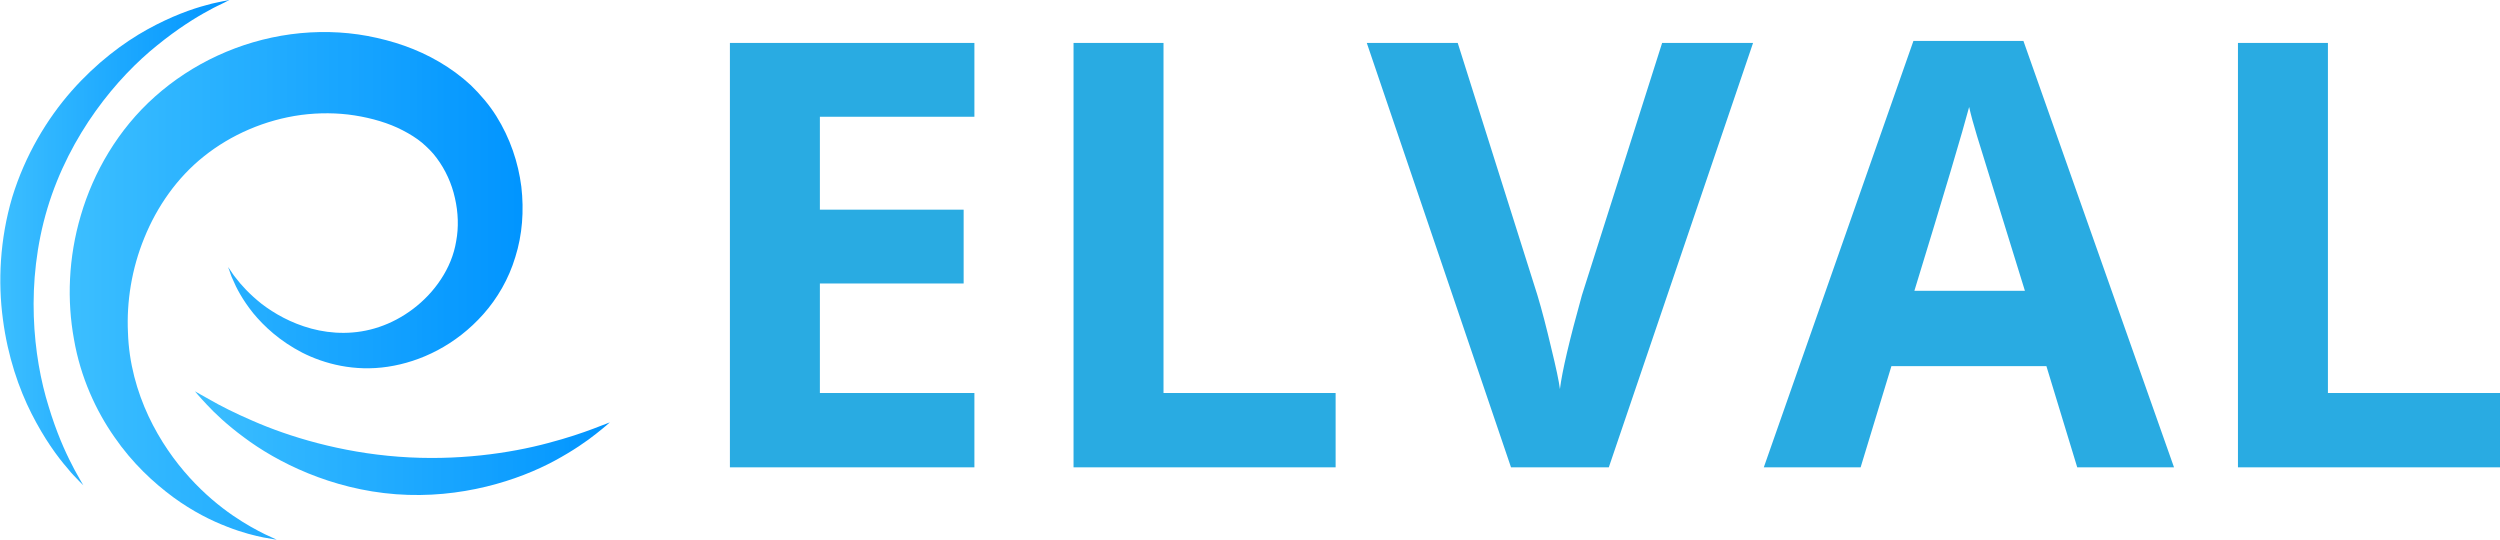
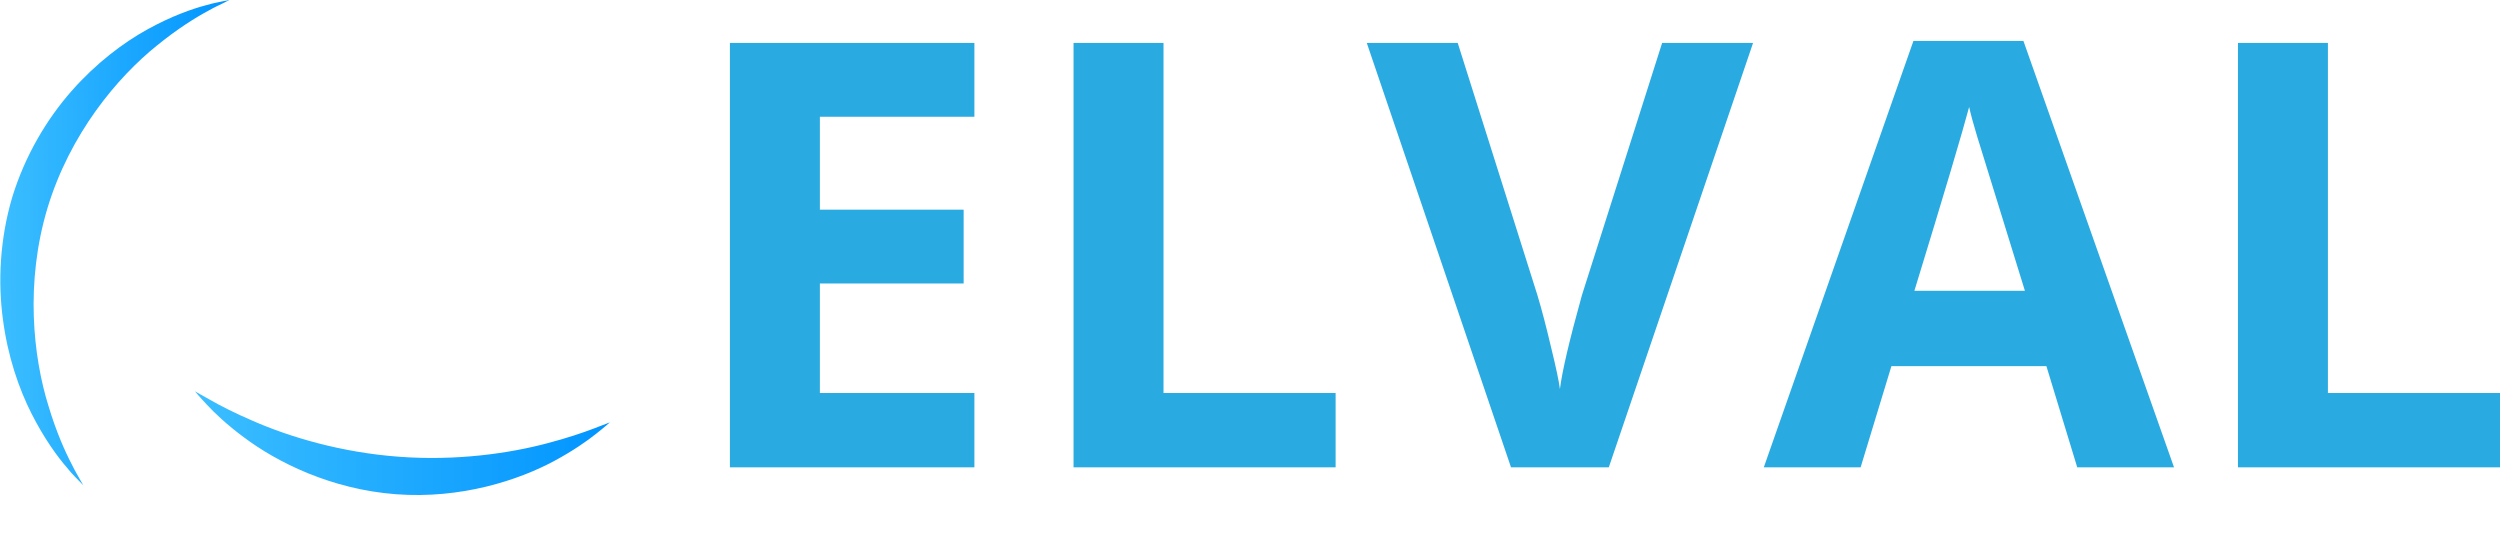
<svg xmlns="http://www.w3.org/2000/svg" preserveAspectRatio="xMidYMid meet" viewBox="49.61 30.05 79.89 17.25">
  <defs>
    <g />
    <clipPath id="7425bd0db0">
      <path d="M 55.84 42.555 L 69.098 42.555 L 69.098 45.875 L 55.84 45.875 Z M 55.84 42.555 " clip-rule="nonzero" />
    </clipPath>
    <clipPath id="419777613c">
      <path d="M 55.84 42.555 C 55.84 42.555 56.012 42.652 56.332 42.832 C 56.645 43.012 57.109 43.25 57.691 43.5 C 58.848 44.008 60.5 44.508 62.352 44.645 C 64.203 44.785 65.91 44.535 67.129 44.207 C 67.738 44.047 68.23 43.879 68.57 43.75 C 68.906 43.621 69.098 43.547 69.098 43.547 C 69.098 43.547 68.945 43.688 68.656 43.914 C 68.367 44.145 67.926 44.453 67.34 44.77 C 66.18 45.398 64.34 46 62.266 45.844 C 60.191 45.688 58.461 44.82 57.402 44.023 C 56.863 43.625 56.473 43.254 56.219 42.98 C 55.965 42.711 55.84 42.555 55.84 42.555 Z M 55.84 42.555 " clip-rule="nonzero" />
    </clipPath>
    <clipPath id="6b46cd59bc">
      <path d="M 55.84 42.555 C 55.84 42.555 56.012 42.652 56.332 42.832 C 56.645 43.012 57.109 43.25 57.691 43.5 C 58.848 44.008 60.5 44.508 62.352 44.645 C 64.203 44.785 65.91 44.535 67.129 44.207 C 67.738 44.047 68.23 43.879 68.57 43.75 C 68.906 43.621 69.098 43.547 69.098 43.547 C 69.098 43.547 68.945 43.688 68.656 43.914 C 68.367 44.145 67.926 44.453 67.34 44.77 C 66.18 45.398 64.34 46 62.266 45.844 C 60.191 45.688 58.461 44.82 57.402 44.023 C 56.863 43.625 56.473 43.254 56.219 42.98 C 55.965 42.711 55.84 42.555 55.84 42.555 " clip-rule="nonzero" />
    </clipPath>
    <linearGradient x1="0" gradientTransform="matrix(13.257, 0, 0, 13.558, 55.838, 44.211)" y1="0" x2="1" gradientUnits="userSpaceOnUse" y2="0" id="eda5a1d78c">
      <stop stop-opacity="1" stop-color="rgb(23.099%, 74.5%, 100%)" offset="0" />
      <stop stop-opacity="1" stop-color="rgb(23.099%, 74.5%, 100%)" offset="0.016" />
      <stop stop-opacity="1" stop-color="rgb(23%, 74.4%, 100%)" offset="0.023" />
      <stop stop-opacity="1" stop-color="rgb(22.797%, 74.197%, 100%)" offset="0.031" />
      <stop stop-opacity="1" stop-color="rgb(22.548%, 73.898%, 100%)" offset="0.047" />
      <stop stop-opacity="1" stop-color="rgb(22.206%, 73.701%, 100%)" offset="0.062" />
      <stop stop-opacity="1" stop-color="rgb(21.909%, 73.602%, 100%)" offset="0.07" />
      <stop stop-opacity="1" stop-color="rgb(21.7%, 73.399%, 100%)" offset="0.078" />
      <stop stop-opacity="1" stop-color="rgb(21.4%, 73.1%, 100%)" offset="0.094" />
      <stop stop-opacity="1" stop-color="rgb(21.101%, 72.902%, 100%)" offset="0.102" />
      <stop stop-opacity="1" stop-color="rgb(20.894%, 72.894%, 100%)" offset="0.109" />
      <stop stop-opacity="1" stop-color="rgb(20.595%, 72.694%, 100%)" offset="0.125" />
      <stop stop-opacity="1" stop-color="rgb(20.204%, 72.353%, 100%)" offset="0.141" />
      <stop stop-opacity="1" stop-color="rgb(19.905%, 72.202%, 100%)" offset="0.148" />
      <stop stop-opacity="1" stop-color="rgb(19.696%, 72.195%, 100%)" offset="0.156" />
      <stop stop-opacity="1" stop-color="rgb(19.397%, 71.997%, 100%)" offset="0.172" />
      <stop stop-opacity="1" stop-color="rgb(19.006%, 71.606%, 100%)" offset="0.188" />
      <stop stop-opacity="1" stop-color="rgb(18.707%, 71.405%, 100%)" offset="0.195" />
      <stop stop-opacity="1" stop-color="rgb(18.501%, 71.397%, 100%)" offset="0.203" />
      <stop stop-opacity="1" stop-color="rgb(18.399%, 71.201%, 100%)" offset="0.219" />
      <stop stop-opacity="1" stop-color="rgb(18.298%, 70.901%, 100%)" offset="0.227" />
      <stop stop-opacity="1" stop-color="rgb(18.094%, 70.699%, 100%)" offset="0.234" />
      <stop stop-opacity="1" stop-color="rgb(17.795%, 70.599%, 100%)" offset="0.25" />
      <stop stop-opacity="1" stop-color="rgb(17.453%, 70.404%, 100%)" offset="0.266" />
      <stop stop-opacity="1" stop-color="rgb(17.203%, 70.204%, 100%)" offset="0.273" />
      <stop stop-opacity="1" stop-color="rgb(16.997%, 70.197%, 100%)" offset="0.281" />
      <stop stop-opacity="1" stop-color="rgb(16.698%, 69.998%, 100%)" offset="0.297" />
      <stop stop-opacity="1" stop-color="rgb(16.307%, 69.608%, 100%)" offset="0.312" />
      <stop stop-opacity="1" stop-color="rgb(16.008%, 69.405%, 100%)" offset="0.32" />
      <stop stop-opacity="1" stop-color="rgb(15.8%, 69.397%, 100%)" offset="0.328" />
      <stop stop-opacity="1" stop-color="rgb(15.501%, 69.2%, 100%)" offset="0.344" />
      <stop stop-opacity="1" stop-color="rgb(15.201%, 68.901%, 100%)" offset="0.352" />
      <stop stop-opacity="1" stop-color="rgb(14.993%, 68.698%, 100%)" offset="0.359" />
      <stop stop-opacity="1" stop-color="rgb(14.694%, 68.599%, 100%)" offset="0.375" />
      <stop stop-opacity="1" stop-color="rgb(14.304%, 68.404%, 100%)" offset="0.391" />
      <stop stop-opacity="1" stop-color="rgb(14.005%, 68.105%, 100%)" offset="0.398" />
      <stop stop-opacity="1" stop-color="rgb(13.8%, 67.9%, 100%)" offset="0.406" />
      <stop stop-opacity="1" stop-color="rgb(13.506%, 67.653%, 100%)" offset="0.438" />
      <stop stop-opacity="1" stop-color="rgb(13.208%, 67.406%, 100%)" offset="0.445" />
      <stop stop-opacity="1" stop-color="rgb(13%, 67.201%, 100%)" offset="0.453" />
      <stop stop-opacity="1" stop-color="rgb(12.701%, 67.099%, 100%)" offset="0.469" />
      <stop stop-opacity="1" stop-color="rgb(12.427%, 66.998%, 100%)" offset="0.477" />
      <stop stop-opacity="1" stop-color="rgb(12.268%, 66.794%, 100%)" offset="0.484" />
      <stop stop-opacity="1" stop-color="rgb(11.995%, 66.495%, 100%)" offset="0.5" />
      <stop stop-opacity="1" stop-color="rgb(11.604%, 66.299%, 100%)" offset="0.516" />
      <stop stop-opacity="1" stop-color="rgb(11.305%, 66.2%, 100%)" offset="0.523" />
      <stop stop-opacity="1" stop-color="rgb(11.096%, 65.997%, 100%)" offset="0.531" />
      <stop stop-opacity="1" stop-color="rgb(10.797%, 65.698%, 100%)" offset="0.547" />
      <stop stop-opacity="1" stop-color="rgb(10.406%, 65.501%, 100%)" offset="0.562" />
      <stop stop-opacity="1" stop-color="rgb(10.107%, 65.402%, 100%)" offset="0.57" />
      <stop stop-opacity="1" stop-color="rgb(9.9%, 65.199%, 100%)" offset="0.578" />
      <stop stop-opacity="1" stop-color="rgb(9.601%, 64.9%, 100%)" offset="0.594" />
      <stop stop-opacity="1" stop-color="rgb(9.398%, 64.697%, 100%)" offset="0.609" />
      <stop stop-opacity="1" stop-color="rgb(9.195%, 64.494%, 100%)" offset="0.625" />
      <stop stop-opacity="1" stop-color="rgb(8.804%, 64.104%, 100%)" offset="0.641" />
      <stop stop-opacity="1" stop-color="rgb(8.505%, 63.904%, 100%)" offset="0.648" />
      <stop stop-opacity="1" stop-color="rgb(8.296%, 63.896%, 100%)" offset="0.656" />
      <stop stop-opacity="1" stop-color="rgb(7.997%, 63.698%, 100%)" offset="0.672" />
      <stop stop-opacity="1" stop-color="rgb(7.655%, 63.307%, 100%)" offset="0.688" />
      <stop stop-opacity="1" stop-color="rgb(7.407%, 63.106%, 100%)" offset="0.695" />
      <stop stop-opacity="1" stop-color="rgb(7.201%, 63.098%, 100%)" offset="0.703" />
      <stop stop-opacity="1" stop-color="rgb(6.902%, 62.901%, 100%)" offset="0.719" />
      <stop stop-opacity="1" stop-color="rgb(6.601%, 62.627%, 100%)" offset="0.727" />
      <stop stop-opacity="1" stop-color="rgb(6.393%, 62.473%, 100%)" offset="0.734" />
      <stop stop-opacity="1" stop-color="rgb(6.094%, 62.399%, 100%)" offset="0.75" />
      <stop stop-opacity="1" stop-color="rgb(5.704%, 62.204%, 100%)" offset="0.766" />
      <stop stop-opacity="1" stop-color="rgb(5.405%, 62.004%, 100%)" offset="0.773" />
      <stop stop-opacity="1" stop-color="rgb(5.197%, 61.996%, 100%)" offset="0.781" />
      <stop stop-opacity="1" stop-color="rgb(4.898%, 61.798%, 100%)" offset="0.797" />
      <stop stop-opacity="1" stop-color="rgb(4.701%, 61.407%, 100%)" offset="0.812" />
      <stop stop-opacity="1" stop-color="rgb(4.602%, 61.206%, 100%)" offset="0.82" />
      <stop stop-opacity="1" stop-color="rgb(4.399%, 61.197%, 100%)" offset="0.828" />
      <stop stop-opacity="1" stop-color="rgb(4.1%, 61%, 100%)" offset="0.844" />
      <stop stop-opacity="1" stop-color="rgb(3.801%, 60.701%, 100%)" offset="0.852" />
      <stop stop-opacity="1" stop-color="rgb(3.593%, 60.498%, 100%)" offset="0.859" />
      <stop stop-opacity="1" stop-color="rgb(3.294%, 60.399%, 100%)" offset="0.875" />
      <stop stop-opacity="1" stop-color="rgb(2.904%, 60.204%, 100%)" offset="0.891" />
      <stop stop-opacity="1" stop-color="rgb(2.629%, 59.904%, 100%)" offset="0.898" />
      <stop stop-opacity="1" stop-color="rgb(2.47%, 59.7%, 100%)" offset="0.906" />
      <stop stop-opacity="1" stop-color="rgb(2.197%, 59.599%, 100%)" offset="0.922" />
      <stop stop-opacity="1" stop-color="rgb(1.807%, 59.406%, 100%)" offset="0.938" />
      <stop stop-opacity="1" stop-color="rgb(1.508%, 59.108%, 100%)" offset="0.945" />
      <stop stop-opacity="1" stop-color="rgb(1.3%, 58.902%, 100%)" offset="0.953" />
      <stop stop-opacity="1" stop-color="rgb(1.001%, 58.8%, 100%)" offset="0.969" />
      <stop stop-opacity="1" stop-color="rgb(0.702%, 58.699%, 100%)" offset="0.977" />
      <stop stop-opacity="1" stop-color="rgb(0.494%, 58.493%, 100%)" offset="0.984" />
      <stop stop-opacity="1" stop-color="rgb(0.195%, 58.194%, 100%)" offset="1" />
    </linearGradient>
    <clipPath id="7bc54fee62">
      <path d="M 51.832 31.062 L 66.312 31.062 L 66.312 47.297 L 51.832 47.297 Z M 51.832 31.062 " clip-rule="nonzero" />
    </clipPath>
    <clipPath id="847a6ef268">
      <path d="M 56.898 38.586 C 56.898 38.586 56.922 38.613 56.961 38.672 C 57.004 38.73 57.055 38.824 57.145 38.93 C 57.309 39.148 57.578 39.449 57.973 39.762 C 58.371 40.066 58.906 40.375 59.559 40.551 C 60.211 40.727 60.973 40.754 61.723 40.5 C 62.473 40.25 63.215 39.715 63.699 38.977 C 63.945 38.605 64.117 38.195 64.188 37.754 C 64.27 37.316 64.254 36.84 64.148 36.379 C 64.047 35.918 63.844 35.473 63.566 35.102 C 63.43 34.914 63.266 34.758 63.094 34.609 C 62.914 34.461 62.707 34.332 62.48 34.215 C 62.031 33.98 61.488 33.824 60.941 33.738 C 60.391 33.652 59.812 33.648 59.234 33.723 C 58.078 33.879 56.984 34.359 56.125 35.047 C 55.266 35.73 54.625 36.656 54.223 37.648 C 53.816 38.641 53.652 39.695 53.699 40.676 C 53.73 41.656 53.988 42.562 54.355 43.348 C 55.098 44.926 56.219 45.953 57.051 46.523 C 57.473 46.812 57.828 47 58.074 47.121 C 58.32 47.238 58.453 47.297 58.453 47.297 C 58.453 47.297 58.312 47.273 58.039 47.227 C 57.77 47.172 57.367 47.078 56.871 46.883 C 56.371 46.691 55.773 46.398 55.145 45.938 C 54.516 45.473 53.844 44.855 53.266 44.016 C 52.684 43.184 52.184 42.117 51.973 40.887 C 51.75 39.664 51.789 38.293 52.195 36.926 C 52.594 35.566 53.375 34.191 54.566 33.133 C 55.746 32.082 57.262 31.367 58.902 31.145 C 59.723 31.035 60.555 31.051 61.355 31.199 C 62.16 31.352 62.926 31.605 63.645 32.027 C 64 32.234 64.344 32.484 64.656 32.773 C 64.965 33.074 65.246 33.402 65.469 33.758 C 65.914 34.469 66.172 35.246 66.27 36.016 C 66.359 36.789 66.301 37.555 66.078 38.262 C 65.867 38.969 65.496 39.594 65.059 40.086 C 64.176 41.082 63.051 41.613 62 41.77 C 60.938 41.93 59.98 41.68 59.27 41.32 C 58.551 40.949 58.047 40.477 57.699 40.055 C 57.355 39.625 57.16 39.246 57.051 38.984 C 56.988 38.859 56.965 38.754 56.938 38.688 C 56.914 38.621 56.898 38.586 56.898 38.586 Z M 56.898 38.586 " clip-rule="nonzero" />
    </clipPath>
    <clipPath id="5ef389d0c9">
      <path d="M 56.898 38.586 C 56.898 38.586 56.922 38.613 56.961 38.672 C 57.004 38.73 57.055 38.824 57.145 38.93 C 57.309 39.148 57.578 39.449 57.973 39.762 C 58.371 40.066 58.906 40.375 59.559 40.551 C 60.211 40.727 60.973 40.754 61.723 40.5 C 62.473 40.25 63.215 39.715 63.699 38.973 C 63.945 38.605 64.117 38.195 64.188 37.754 C 64.27 37.316 64.254 36.84 64.148 36.379 C 64.047 35.918 63.844 35.473 63.566 35.102 C 63.43 34.914 63.266 34.758 63.094 34.609 C 62.914 34.461 62.707 34.332 62.48 34.215 C 62.031 33.98 61.488 33.824 60.941 33.738 C 60.391 33.652 59.812 33.648 59.234 33.723 C 58.078 33.879 56.984 34.359 56.125 35.047 C 55.266 35.73 54.625 36.656 54.223 37.648 C 53.816 38.641 53.652 39.695 53.699 40.676 C 53.73 41.656 53.988 42.562 54.355 43.348 C 55.098 44.926 56.219 45.953 57.051 46.523 C 57.473 46.812 57.828 47 58.074 47.121 C 58.324 47.238 58.453 47.297 58.453 47.297 C 58.453 47.297 58.312 47.273 58.039 47.227 C 57.77 47.172 57.367 47.078 56.871 46.883 C 56.371 46.691 55.773 46.398 55.145 45.938 C 54.516 45.473 53.844 44.855 53.266 44.016 C 52.684 43.184 52.184 42.117 51.973 40.887 C 51.75 39.664 51.789 38.293 52.195 36.926 C 52.594 35.566 53.375 34.191 54.566 33.133 C 55.746 32.082 57.262 31.367 58.902 31.145 C 59.723 31.035 60.555 31.051 61.355 31.199 C 62.16 31.352 62.926 31.605 63.645 32.027 C 64 32.234 64.344 32.484 64.656 32.773 C 64.965 33.074 65.246 33.402 65.469 33.758 C 65.914 34.469 66.172 35.246 66.27 36.016 C 66.359 36.789 66.301 37.555 66.078 38.262 C 65.867 38.969 65.496 39.594 65.059 40.086 C 64.176 41.082 63.051 41.613 62 41.77 C 60.938 41.93 59.98 41.68 59.27 41.32 C 58.551 40.949 58.047 40.477 57.699 40.055 C 57.355 39.625 57.16 39.246 57.051 38.984 C 56.988 38.859 56.965 38.754 56.938 38.688 C 56.914 38.621 56.898 38.586 56.898 38.586 " clip-rule="nonzero" />
    </clipPath>
    <linearGradient x1="-0" gradientTransform="matrix(14.472, 0, 0, 14.8, 51.837, 39.186)" y1="0" x2="1" gradientUnits="userSpaceOnUse" y2="0" id="65a4eb32ee">
      <stop stop-opacity="1" stop-color="rgb(23.099%, 74.5%, 100%)" offset="0" />
      <stop stop-opacity="1" stop-color="rgb(23.032%, 74.432%, 100%)" offset="0.016" />
      <stop stop-opacity="1" stop-color="rgb(22.781%, 74.232%, 100%)" offset="0.031" />
      <stop stop-opacity="1" stop-color="rgb(22.435%, 74.037%, 100%)" offset="0.047" />
      <stop stop-opacity="1" stop-color="rgb(22.177%, 73.877%, 100%)" offset="0.055" />
      <stop stop-opacity="1" stop-color="rgb(21.98%, 73.68%, 100%)" offset="0.062" />
      <stop stop-opacity="1" stop-color="rgb(21.776%, 73.476%, 100%)" offset="0.07" />
      <stop stop-opacity="1" stop-color="rgb(21.573%, 73.335%, 100%)" offset="0.078" />
      <stop stop-opacity="1" stop-color="rgb(21.378%, 73.299%, 100%)" offset="0.086" />
      <stop stop-opacity="1" stop-color="rgb(21.181%, 73.239%, 100%)" offset="0.094" />
      <stop stop-opacity="1" stop-color="rgb(20.976%, 73.076%, 100%)" offset="0.102" />
      <stop stop-opacity="1" stop-color="rgb(20.773%, 72.873%, 100%)" offset="0.109" />
      <stop stop-opacity="1" stop-color="rgb(20.48%, 72.636%, 100%)" offset="0.125" />
      <stop stop-opacity="1" stop-color="rgb(20.143%, 72.459%, 100%)" offset="0.141" />
      <stop stop-opacity="1" stop-color="rgb(19.943%, 72.253%, 100%)" offset="0.156" />
      <stop stop-opacity="1" stop-color="rgb(19.693%, 71.942%, 100%)" offset="0.172" />
      <stop stop-opacity="1" stop-color="rgb(19.402%, 71.799%, 100%)" offset="0.18" />
      <stop stop-opacity="1" stop-color="rgb(19.206%, 71.753%, 100%)" offset="0.188" />
      <stop stop-opacity="1" stop-color="rgb(19.003%, 71.603%, 100%)" offset="0.195" />
      <stop stop-opacity="1" stop-color="rgb(18.799%, 71.399%, 100%)" offset="0.203" />
      <stop stop-opacity="1" stop-color="rgb(18.602%, 71.202%, 100%)" offset="0.211" />
      <stop stop-opacity="1" stop-color="rgb(18.405%, 71.053%, 100%)" offset="0.219" />
      <stop stop-opacity="1" stop-color="rgb(18.202%, 70.999%, 100%)" offset="0.227" />
      <stop stop-opacity="1" stop-color="rgb(17.999%, 70.949%, 100%)" offset="0.234" />
      <stop stop-opacity="1" stop-color="rgb(17.717%, 70.706%, 100%)" offset="0.25" />
      <stop stop-opacity="1" stop-color="rgb(17.377%, 70.355%, 100%)" offset="0.266" />
      <stop stop-opacity="1" stop-color="rgb(17.116%, 70.2%, 100%)" offset="0.273" />
      <stop stop-opacity="1" stop-color="rgb(16.913%, 70.155%, 100%)" offset="0.281" />
      <stop stop-opacity="1" stop-color="rgb(16.618%, 69.919%, 100%)" offset="0.297" />
      <stop stop-opacity="1" stop-color="rgb(16.229%, 69.562%, 100%)" offset="0.312" />
      <stop stop-opacity="1" stop-color="rgb(15.93%, 69.398%, 100%)" offset="0.32" />
      <stop stop-opacity="1" stop-color="rgb(15.726%, 69.362%, 100%)" offset="0.328" />
      <stop stop-opacity="1" stop-color="rgb(15.43%, 69.13%, 100%)" offset="0.344" />
      <stop stop-opacity="1" stop-color="rgb(15.131%, 68.831%, 100%)" offset="0.352" />
      <stop stop-opacity="1" stop-color="rgb(14.926%, 68.663%, 100%)" offset="0.359" />
      <stop stop-opacity="1" stop-color="rgb(14.662%, 68.568%, 100%)" offset="0.375" />
      <stop stop-opacity="1" stop-color="rgb(14.473%, 68.343%, 100%)" offset="0.391" />
      <stop stop-opacity="1" stop-color="rgb(14.343%, 68.044%, 100%)" offset="0.398" />
      <stop stop-opacity="1" stop-color="rgb(14.139%, 67.87%, 100%)" offset="0.406" />
      <stop stop-opacity="1" stop-color="rgb(13.844%, 67.781%, 100%)" offset="0.422" />
      <stop stop-opacity="1" stop-color="rgb(13.455%, 67.612%, 100%)" offset="0.438" />
      <stop stop-opacity="1" stop-color="rgb(13.158%, 67.357%, 100%)" offset="0.445" />
      <stop stop-opacity="1" stop-color="rgb(12.952%, 67.177%, 100%)" offset="0.453" />
      <stop stop-opacity="1" stop-color="rgb(12.66%, 67.079%, 100%)" offset="0.469" />
      <stop stop-opacity="1" stop-color="rgb(12.393%, 66.957%, 100%)" offset="0.477" />
      <stop stop-opacity="1" stop-color="rgb(12.233%, 66.753%, 100%)" offset="0.484" />
      <stop stop-opacity="1" stop-color="rgb(11.957%, 66.475%, 100%)" offset="0.5" />
      <stop stop-opacity="1" stop-color="rgb(11.568%, 66.287%, 100%)" offset="0.516" />
      <stop stop-opacity="1" stop-color="rgb(11.27%, 66.171%, 100%)" offset="0.523" />
      <stop stop-opacity="1" stop-color="rgb(11.066%, 65.965%, 100%)" offset="0.531" />
      <stop stop-opacity="1" stop-color="rgb(10.77%, 65.681%, 100%)" offset="0.547" />
      <stop stop-opacity="1" stop-color="rgb(10.382%, 65.494%, 100%)" offset="0.562" />
      <stop stop-opacity="1" stop-color="rgb(10.085%, 65.384%, 100%)" offset="0.57" />
      <stop stop-opacity="1" stop-color="rgb(9.879%, 65.178%, 100%)" offset="0.578" />
      <stop stop-opacity="1" stop-color="rgb(9.587%, 64.886%, 100%)" offset="0.594" />
      <stop stop-opacity="1" stop-color="rgb(9.387%, 64.687%, 100%)" offset="0.609" />
      <stop stop-opacity="1" stop-color="rgb(9.183%, 64.482%, 100%)" offset="0.625" />
      <stop stop-opacity="1" stop-color="rgb(8.795%, 64.096%, 100%)" offset="0.641" />
      <stop stop-opacity="1" stop-color="rgb(8.498%, 63.901%, 100%)" offset="0.648" />
      <stop stop-opacity="1" stop-color="rgb(8.292%, 63.893%, 100%)" offset="0.656" />
      <stop stop-opacity="1" stop-color="rgb(7.996%, 63.695%, 100%)" offset="0.672" />
      <stop stop-opacity="1" stop-color="rgb(7.655%, 63.309%, 100%)" offset="0.688" />
      <stop stop-opacity="1" stop-color="rgb(7.41%, 63.107%, 100%)" offset="0.695" />
      <stop stop-opacity="1" stop-color="rgb(7.205%, 63.1%, 100%)" offset="0.703" />
      <stop stop-opacity="1" stop-color="rgb(6.908%, 62.907%, 100%)" offset="0.719" />
      <stop stop-opacity="1" stop-color="rgb(6.612%, 62.636%, 100%)" offset="0.727" />
      <stop stop-opacity="1" stop-color="rgb(6.406%, 62.479%, 100%)" offset="0.734" />
      <stop stop-opacity="1" stop-color="rgb(6.108%, 62.399%, 100%)" offset="0.75" />
      <stop stop-opacity="1" stop-color="rgb(5.721%, 62.213%, 100%)" offset="0.766" />
      <stop stop-opacity="1" stop-color="rgb(5.425%, 61.925%, 100%)" offset="0.773" />
      <stop stop-opacity="1" stop-color="rgb(5.219%, 61.719%, 100%)" offset="0.781" />
      <stop stop-opacity="1" stop-color="rgb(4.921%, 61.607%, 100%)" offset="0.797" />
      <stop stop-opacity="1" stop-color="rgb(4.533%, 61.42%, 100%)" offset="0.812" />
      <stop stop-opacity="1" stop-color="rgb(4.237%, 61.137%, 100%)" offset="0.82" />
      <stop stop-opacity="1" stop-color="rgb(4.033%, 60.933%, 100%)" offset="0.828" />
      <stop stop-opacity="1" stop-color="rgb(3.914%, 60.814%, 100%)" offset="0.844" />
      <stop stop-opacity="1" stop-color="rgb(3.714%, 60.614%, 100%)" offset="0.859" />
      <stop stop-opacity="1" stop-color="rgb(3.334%, 60.234%, 100%)" offset="0.875" />
      <stop stop-opacity="1" stop-color="rgb(2.946%, 60.019%, 100%)" offset="0.891" />
      <stop stop-opacity="1" stop-color="rgb(2.592%, 59.821%, 100%)" offset="0.906" />
      <stop stop-opacity="1" stop-color="rgb(2.242%, 59.448%, 100%)" offset="0.922" />
      <stop stop-opacity="1" stop-color="rgb(1.859%, 59.225%, 100%)" offset="0.938" />
      <stop stop-opacity="1" stop-color="rgb(1.564%, 59.131%, 100%)" offset="0.945" />
      <stop stop-opacity="1" stop-color="rgb(1.36%, 58.96%, 100%)" offset="0.953" />
      <stop stop-opacity="1" stop-color="rgb(1.158%, 58.827%, 100%)" offset="0.961" />
      <stop stop-opacity="1" stop-color="rgb(0.961%, 58.8%, 100%)" offset="0.969" />
      <stop stop-opacity="1" stop-color="rgb(0.764%, 58.731%, 100%)" offset="0.977" />
      <stop stop-opacity="1" stop-color="rgb(0.56%, 58.56%, 100%)" offset="0.984" />
      <stop stop-opacity="1" stop-color="rgb(0.261%, 58.261%, 100%)" offset="1" />
    </linearGradient>
    <clipPath id="e34f479879">
      <path d="M 49.613 30.047 L 56.941 30.047 L 56.941 45.559 L 49.613 45.559 Z M 49.613 30.047 " clip-rule="nonzero" />
    </clipPath>
    <clipPath id="6c6764c729">
-       <path d="M 56.941 30.047 C 56.941 30.047 56.883 30.078 56.77 30.137 C 56.66 30.195 56.488 30.266 56.285 30.387 C 55.867 30.605 55.285 30.969 54.641 31.492 C 53.352 32.523 51.84 34.336 51.125 36.707 C 50.414 39.078 50.664 41.445 51.164 43.039 C 51.406 43.844 51.688 44.48 51.91 44.902 C 52.016 45.121 52.117 45.277 52.176 45.391 C 52.238 45.5 52.273 45.559 52.273 45.559 C 52.273 45.559 52.227 45.512 52.137 45.422 C 52.051 45.328 51.91 45.199 51.762 45.008 C 51.441 44.641 51.02 44.062 50.617 43.266 C 50.215 42.473 49.859 41.449 49.703 40.254 C 49.543 39.066 49.602 37.703 50 36.355 C 50.414 35.008 51.113 33.848 51.898 32.957 C 52.688 32.062 53.547 31.418 54.316 30.992 C 55.086 30.566 55.75 30.332 56.215 30.211 C 56.445 30.141 56.633 30.117 56.754 30.086 C 56.879 30.062 56.941 30.047 56.941 30.047 Z M 56.941 30.047 " clip-rule="nonzero" />
+       <path d="M 56.941 30.047 C 56.941 30.047 56.883 30.078 56.77 30.137 C 56.66 30.195 56.488 30.266 56.285 30.387 C 55.867 30.605 55.285 30.969 54.641 31.492 C 53.352 32.523 51.84 34.336 51.125 36.707 C 50.414 39.078 50.664 41.445 51.164 43.039 C 51.406 43.844 51.688 44.48 51.91 44.902 C 52.016 45.121 52.117 45.277 52.176 45.391 C 52.238 45.5 52.273 45.559 52.273 45.559 C 52.051 45.328 51.91 45.199 51.762 45.008 C 51.441 44.641 51.02 44.062 50.617 43.266 C 50.215 42.473 49.859 41.449 49.703 40.254 C 49.543 39.066 49.602 37.703 50 36.355 C 50.414 35.008 51.113 33.848 51.898 32.957 C 52.688 32.062 53.547 31.418 54.316 30.992 C 55.086 30.566 55.75 30.332 56.215 30.211 C 56.445 30.141 56.633 30.117 56.754 30.086 C 56.879 30.062 56.941 30.047 56.941 30.047 Z M 56.941 30.047 " clip-rule="nonzero" />
    </clipPath>
    <clipPath id="dc6cccf220">
      <path d="M 56.941 30.047 C 56.941 30.047 56.883 30.078 56.77 30.137 C 56.66 30.195 56.488 30.266 56.285 30.383 C 55.867 30.605 55.285 30.969 54.641 31.492 C 53.352 32.523 51.84 34.336 51.125 36.707 C 50.414 39.078 50.664 41.445 51.164 43.039 C 51.406 43.844 51.688 44.48 51.91 44.902 C 52.016 45.121 52.117 45.277 52.176 45.391 C 52.238 45.5 52.273 45.559 52.273 45.559 C 52.273 45.559 52.227 45.512 52.137 45.422 C 52.051 45.328 51.91 45.199 51.762 45.008 C 51.441 44.641 51.02 44.062 50.617 43.266 C 50.215 42.473 49.859 41.449 49.703 40.254 C 49.543 39.066 49.602 37.703 50 36.355 C 50.414 35.008 51.113 33.848 51.898 32.957 C 52.688 32.062 53.547 31.418 54.316 30.992 C 55.086 30.566 55.75 30.332 56.215 30.211 C 56.445 30.141 56.633 30.117 56.754 30.086 C 56.879 30.062 56.941 30.047 56.941 30.047 " clip-rule="nonzero" />
    </clipPath>
    <linearGradient x1="-0.001" gradientTransform="matrix(7.323, 0, 0, 7.489, 49.62, 37.804)" y1="0" x2="1" gradientUnits="userSpaceOnUse" y2="0" id="e75af69eee">
      <stop stop-opacity="1" stop-color="rgb(23.099%, 74.5%, 100%)" offset="0" />
      <stop stop-opacity="1" stop-color="rgb(22.977%, 74.376%, 100%)" offset="0.016" />
      <stop stop-opacity="1" stop-color="rgb(22.685%, 74.176%, 100%)" offset="0.031" />
      <stop stop-opacity="1" stop-color="rgb(22.343%, 73.985%, 100%)" offset="0.047" />
      <stop stop-opacity="1" stop-color="rgb(22.073%, 73.773%, 100%)" offset="0.055" />
      <stop stop-opacity="1" stop-color="rgb(21.872%, 73.572%, 100%)" offset="0.062" />
      <stop stop-opacity="1" stop-color="rgb(21.684%, 73.384%, 100%)" offset="0.078" />
      <stop stop-opacity="1" stop-color="rgb(21.484%, 73.184%, 100%)" offset="0.094" />
      <stop stop-opacity="1" stop-color="rgb(21.269%, 72.969%, 100%)" offset="0.102" />
      <stop stop-opacity="1" stop-color="rgb(21.069%, 72.769%, 100%)" offset="0.109" />
      <stop stop-opacity="1" stop-color="rgb(20.779%, 72.586%, 100%)" offset="0.125" />
      <stop stop-opacity="1" stop-color="rgb(20.49%, 72.496%, 100%)" offset="0.133" />
      <stop stop-opacity="1" stop-color="rgb(20.29%, 72.417%, 100%)" offset="0.141" />
      <stop stop-opacity="1" stop-color="rgb(20.084%, 72.26%, 100%)" offset="0.148" />
      <stop stop-opacity="1" stop-color="rgb(19.884%, 72.084%, 100%)" offset="0.156" />
      <stop stop-opacity="1" stop-color="rgb(19.594%, 71.893%, 100%)" offset="0.172" />
      <stop stop-opacity="1" stop-color="rgb(19.304%, 71.799%, 100%)" offset="0.18" />
      <stop stop-opacity="1" stop-color="rgb(19.104%, 71.7%, 100%)" offset="0.188" />
      <stop stop-opacity="1" stop-color="rgb(18.898%, 71.498%, 100%)" offset="0.195" />
      <stop stop-opacity="1" stop-color="rgb(18.698%, 71.298%, 100%)" offset="0.203" />
      <stop stop-opacity="1" stop-color="rgb(18.504%, 71.104%, 100%)" offset="0.211" />
      <stop stop-opacity="1" stop-color="rgb(18.306%, 71.004%, 100%)" offset="0.219" />
      <stop stop-opacity="1" stop-color="rgb(18.1%, 70.998%, 100%)" offset="0.227" />
      <stop stop-opacity="1" stop-color="rgb(17.9%, 70.9%, 100%)" offset="0.234" />
      <stop stop-opacity="1" stop-color="rgb(17.633%, 70.702%, 100%)" offset="0.25" />
      <stop stop-opacity="1" stop-color="rgb(17.29%, 70.509%, 100%)" offset="0.266" />
      <stop stop-opacity="1" stop-color="rgb(17.015%, 70.316%, 100%)" offset="0.273" />
      <stop stop-opacity="1" stop-color="rgb(16.815%, 70.114%, 100%)" offset="0.281" />
      <stop stop-opacity="1" stop-color="rgb(16.524%, 69.908%, 100%)" offset="0.297" />
      <stop stop-opacity="1" stop-color="rgb(16.216%, 69.716%, 100%)" offset="0.312" />
      <stop stop-opacity="1" stop-color="rgb(16.1%, 69.53%, 100%)" offset="0.32" />
      <stop stop-opacity="1" stop-color="rgb(16.016%, 69.33%, 100%)" offset="0.328" />
      <stop stop-opacity="1" stop-color="rgb(15.836%, 69.136%, 100%)" offset="0.336" />
      <stop stop-opacity="1" stop-color="rgb(15.637%, 69.019%, 100%)" offset="0.344" />
      <stop stop-opacity="1" stop-color="rgb(15.431%, 68.999%, 100%)" offset="0.352" />
      <stop stop-opacity="1" stop-color="rgb(15.231%, 68.916%, 100%)" offset="0.359" />
      <stop stop-opacity="1" stop-color="rgb(14.94%, 68.64%, 100%)" offset="0.375" />
      <stop stop-opacity="1" stop-color="rgb(14.65%, 68.35%, 100%)" offset="0.383" />
      <stop stop-opacity="1" stop-color="rgb(14.452%, 68.227%, 100%)" offset="0.391" />
      <stop stop-opacity="1" stop-color="rgb(14.247%, 68.199%, 100%)" offset="0.398" />
      <stop stop-opacity="1" stop-color="rgb(14.046%, 68.123%, 100%)" offset="0.406" />
      <stop stop-opacity="1" stop-color="rgb(13.754%, 67.871%, 100%)" offset="0.422" />
      <stop stop-opacity="1" stop-color="rgb(13.464%, 67.622%, 100%)" offset="0.43" />
      <stop stop-opacity="1" stop-color="rgb(13.268%, 67.525%, 100%)" offset="0.438" />
      <stop stop-opacity="1" stop-color="rgb(13.063%, 67.499%, 100%)" offset="0.445" />
      <stop stop-opacity="1" stop-color="rgb(12.862%, 67.43%, 100%)" offset="0.453" />
      <stop stop-opacity="1" stop-color="rgb(12.666%, 67.265%, 100%)" offset="0.461" />
      <stop stop-opacity="1" stop-color="rgb(12.485%, 67.068%, 100%)" offset="0.469" />
      <stop stop-opacity="1" stop-color="rgb(12.233%, 66.833%, 100%)" offset="0.484" />
      <stop stop-opacity="1" stop-color="rgb(11.871%, 66.638%, 100%)" offset="0.5" />
      <stop stop-opacity="1" stop-color="rgb(11.58%, 66.481%, 100%)" offset="0.508" />
      <stop stop-opacity="1" stop-color="rgb(11.383%, 66.284%, 100%)" offset="0.516" />
      <stop stop-opacity="1" stop-color="rgb(11.18%, 66.08%, 100%)" offset="0.523" />
      <stop stop-opacity="1" stop-color="rgb(10.979%, 65.938%, 100%)" offset="0.531" />
      <stop stop-opacity="1" stop-color="rgb(10.739%, 65.846%, 100%)" offset="0.547" />
      <stop stop-opacity="1" stop-color="rgb(10.599%, 65.695%, 100%)" offset="0.555" />
      <stop stop-opacity="1" stop-color="rgb(10.548%, 65.498%, 100%)" offset="0.562" />
      <stop stop-opacity="1" stop-color="rgb(10.396%, 65.295%, 100%)" offset="0.57" />
      <stop stop-opacity="1" stop-color="rgb(10.193%, 65.146%, 100%)" offset="0.578" />
      <stop stop-opacity="1" stop-color="rgb(9.996%, 65.099%, 100%)" offset="0.586" />
      <stop stop-opacity="1" stop-color="rgb(9.799%, 65.05%, 100%)" offset="0.594" />
      <stop stop-opacity="1" stop-color="rgb(9.596%, 64.897%, 100%)" offset="0.602" />
      <stop stop-opacity="1" stop-color="rgb(9.393%, 64.694%, 100%)" offset="0.609" />
      <stop stop-opacity="1" stop-color="rgb(9.1%, 64.447%, 100%)" offset="0.625" />
      <stop stop-opacity="1" stop-color="rgb(8.81%, 64.299%, 100%)" offset="0.633" />
      <stop stop-opacity="1" stop-color="rgb(8.615%, 64.258%, 100%)" offset="0.641" />
      <stop stop-opacity="1" stop-color="rgb(8.412%, 64.113%, 100%)" offset="0.648" />
      <stop stop-opacity="1" stop-color="rgb(8.209%, 63.908%, 100%)" offset="0.656" />
      <stop stop-opacity="1" stop-color="rgb(7.925%, 63.654%, 100%)" offset="0.672" />
      <stop stop-opacity="1" stop-color="rgb(7.587%, 63.464%, 100%)" offset="0.688" />
      <stop stop-opacity="1" stop-color="rgb(7.327%, 63.327%, 100%)" offset="0.695" />
      <stop stop-opacity="1" stop-color="rgb(7.124%, 63.124%, 100%)" offset="0.703" />
      <stop stop-opacity="1" stop-color="rgb(6.828%, 62.862%, 100%)" offset="0.719" />
      <stop stop-opacity="1" stop-color="rgb(6.529%, 62.7%, 100%)" offset="0.727" />
      <stop stop-opacity="1" stop-color="rgb(6.326%, 62.671%, 100%)" offset="0.734" />
      <stop stop-opacity="1" stop-color="rgb(6.032%, 62.491%, 100%)" offset="0.75" />
      <stop stop-opacity="1" stop-color="rgb(5.669%, 62.169%, 100%)" offset="0.766" />
      <stop stop-opacity="1" stop-color="rgb(5.469%, 61.969%, 100%)" offset="0.781" />
      <stop stop-opacity="1" stop-color="rgb(5.246%, 61.746%, 100%)" offset="0.797" />
      <stop stop-opacity="1" stop-color="rgb(4.857%, 61.375%, 100%)" offset="0.812" />
      <stop stop-opacity="1" stop-color="rgb(4.559%, 61.2%, 100%)" offset="0.82" />
      <stop stop-opacity="1" stop-color="rgb(4.355%, 61.177%, 100%)" offset="0.828" />
      <stop stop-opacity="1" stop-color="rgb(4.059%, 60.959%, 100%)" offset="0.844" />
      <stop stop-opacity="1" stop-color="rgb(3.761%, 60.661%, 100%)" offset="0.852" />
      <stop stop-opacity="1" stop-color="rgb(3.557%, 60.478%, 100%)" offset="0.859" />
      <stop stop-opacity="1" stop-color="rgb(3.262%, 60.384%, 100%)" offset="0.875" />
      <stop stop-opacity="1" stop-color="rgb(2.876%, 60.175%, 100%)" offset="0.891" />
      <stop stop-opacity="1" stop-color="rgb(2.527%, 59.79%, 100%)" offset="0.906" />
      <stop stop-opacity="1" stop-color="rgb(2.176%, 59.59%, 100%)" offset="0.922" />
      <stop stop-opacity="1" stop-color="rgb(1.79%, 59.389%, 100%)" offset="0.938" />
      <stop stop-opacity="1" stop-color="rgb(1.492%, 59.093%, 100%)" offset="0.945" />
      <stop stop-opacity="1" stop-color="rgb(1.286%, 58.894%, 100%)" offset="0.953" />
      <stop stop-opacity="1" stop-color="rgb(0.99%, 58.798%, 100%)" offset="0.969" />
      <stop stop-opacity="1" stop-color="rgb(0.694%, 58.694%, 100%)" offset="0.977" />
      <stop stop-opacity="1" stop-color="rgb(0.488%, 58.488%, 100%)" offset="0.984" />
      <stop stop-opacity="1" stop-color="rgb(0.192%, 58.192%, 100%)" offset="1" />
    </linearGradient>
  </defs>
  <g clip-path="url(#7425bd0db0)">
    <g clip-path="url(#419777613c)">
      <g clip-path="url(#6b46cd59bc)">
        <path fill="url(#eda5a1d78c)" d="M 55.84 42.555 L 55.84 45.875 L 69.098 45.875 L 69.098 42.555 Z M 55.84 42.555 " fill-rule="nonzero" />
      </g>
    </g>
  </g>
  <g clip-path="url(#7bc54fee62)">
    <g clip-path="url(#847a6ef268)">
      <g clip-path="url(#5ef389d0c9)">
-         <path fill="url(#65a4eb32ee)" d="M 51.832 31.062 L 51.832 47.297 L 66.312 47.297 L 66.312 31.062 Z M 51.832 31.062 " fill-rule="nonzero" />
-       </g>
+         </g>
    </g>
  </g>
  <g clip-path="url(#e34f479879)">
    <g clip-path="url(#6c6764c729)">
      <g clip-path="url(#dc6cccf220)">
        <path fill="url(#e75af69eee)" d="M 49.613 30.047 L 49.613 45.559 L 56.941 45.559 L 56.941 30.047 Z M 49.613 30.047 " fill-rule="nonzero" />
      </g>
    </g>
  </g>
  <g fill="#29abe2" fill-opacity="1">
    <g transform="translate(71.232, 44.984)">
      <g>
        <path d="M 9.516 0 L 1.703 0 L 1.703 -13.562 L 9.516 -13.562 L 9.516 -11.203 L 4.578 -11.203 L 4.578 -8.234 L 9.172 -8.234 L 9.172 -5.875 L 4.578 -5.875 L 4.578 -2.375 L 9.516 -2.375 Z M 9.516 0 " />
      </g>
    </g>
  </g>
  <g fill="#29abe2" fill-opacity="1">
    <g transform="translate(82.213, 44.984)">
      <g>
        <path d="M 1.703 0 L 1.703 -13.562 L 4.578 -13.562 L 4.578 -2.375 L 10.078 -2.375 L 10.078 0 Z M 1.703 0 " />
      </g>
    </g>
  </g>
  <g fill="#29abe2" fill-opacity="1">
    <g transform="translate(93.287, 44.984)">
      <g>
        <path d="M 9.438 -13.562 L 12.344 -13.562 L 7.734 0 L 4.609 0 L 0 -13.562 L 2.906 -13.562 L 5.453 -5.5 C 5.598 -5.02 5.742 -4.461 5.891 -3.828 C 6.047 -3.191 6.141 -2.75 6.172 -2.5 C 6.242 -3.07 6.477 -4.07 6.875 -5.5 Z M 9.438 -13.562 " />
      </g>
    </g>
  </g>
  <g fill="#29abe2" fill-opacity="1">
    <g transform="translate(105.974, 44.984)">
      <g>
        <path d="M 10.016 0 L 9.031 -3.234 L 4.078 -3.234 L 3.094 0 L 0 0 L 4.781 -13.625 L 8.297 -13.625 L 13.109 0 Z M 8.344 -5.641 C 7.438 -8.566 6.926 -10.219 6.812 -10.594 C 6.695 -10.977 6.613 -11.285 6.562 -11.516 C 6.352 -10.723 5.77 -8.766 4.812 -5.641 Z M 8.344 -5.641 " />
      </g>
    </g>
  </g>
  <g fill="#29abe2" fill-opacity="1">
    <g transform="translate(119.423, 44.984)">
      <g>
        <path d="M 1.703 0 L 1.703 -13.562 L 4.578 -13.562 L 4.578 -2.375 L 10.078 -2.375 L 10.078 0 Z M 1.703 0 " />
      </g>
    </g>
  </g>
</svg>